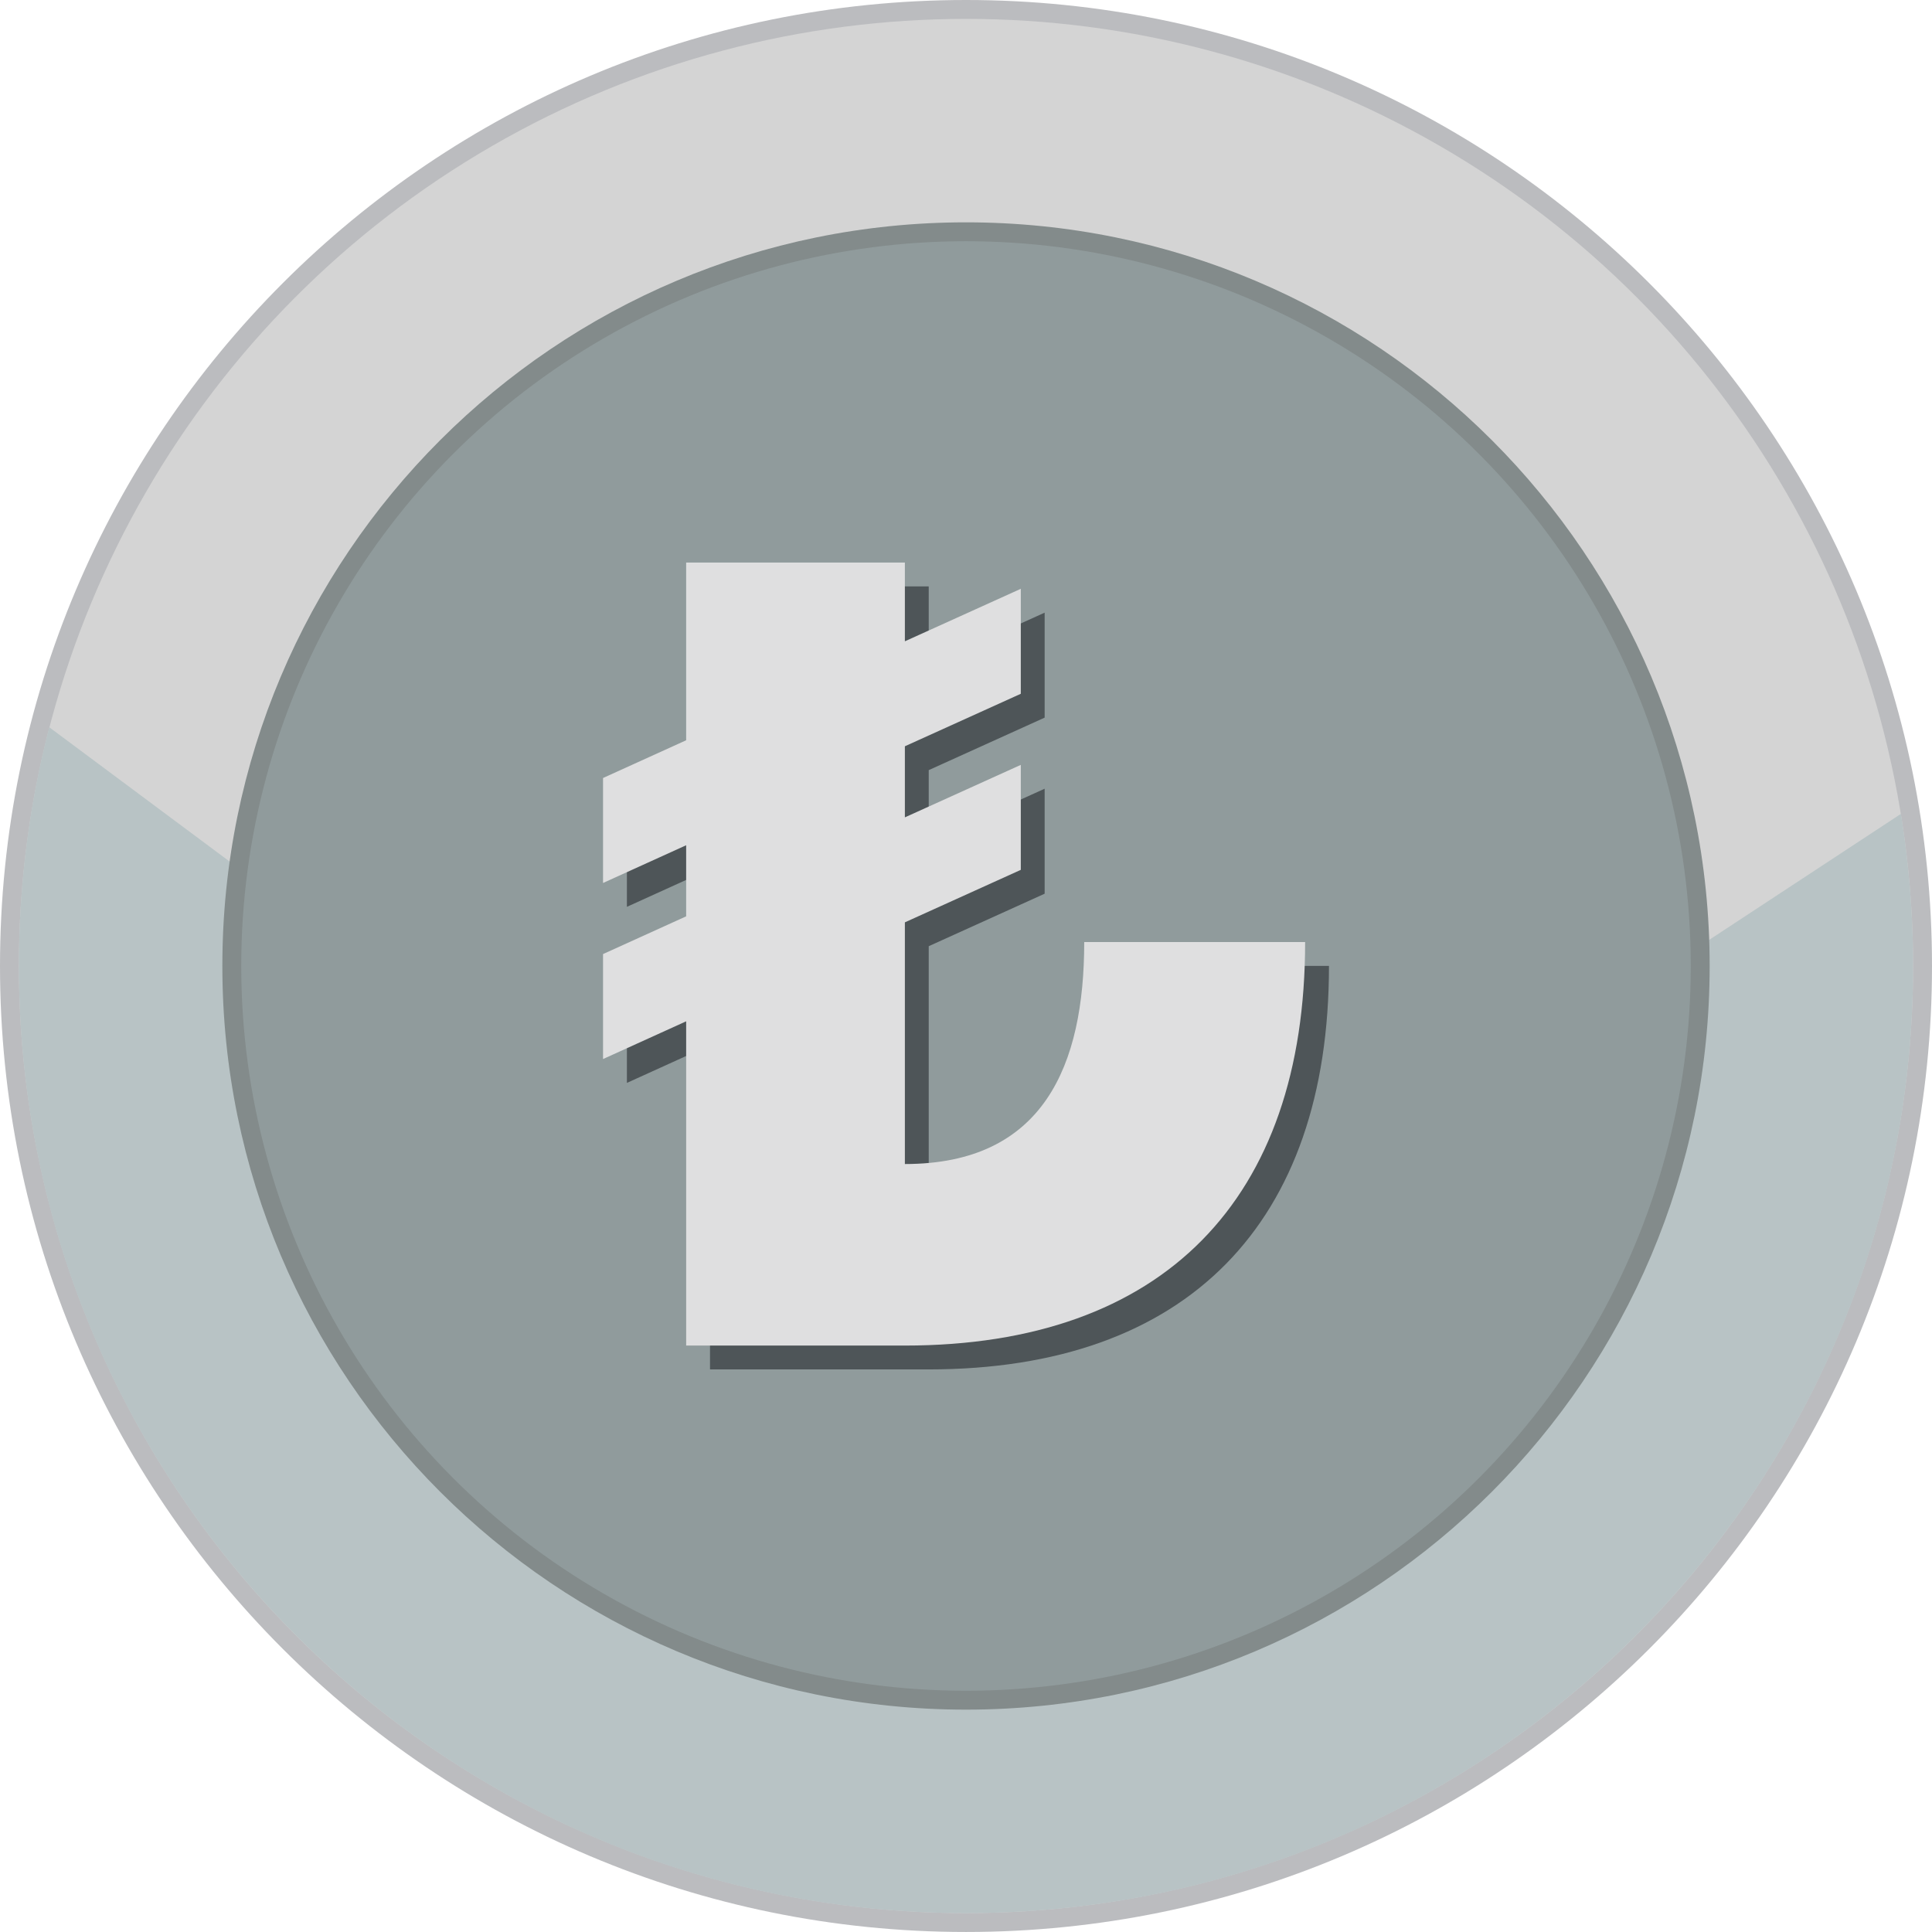
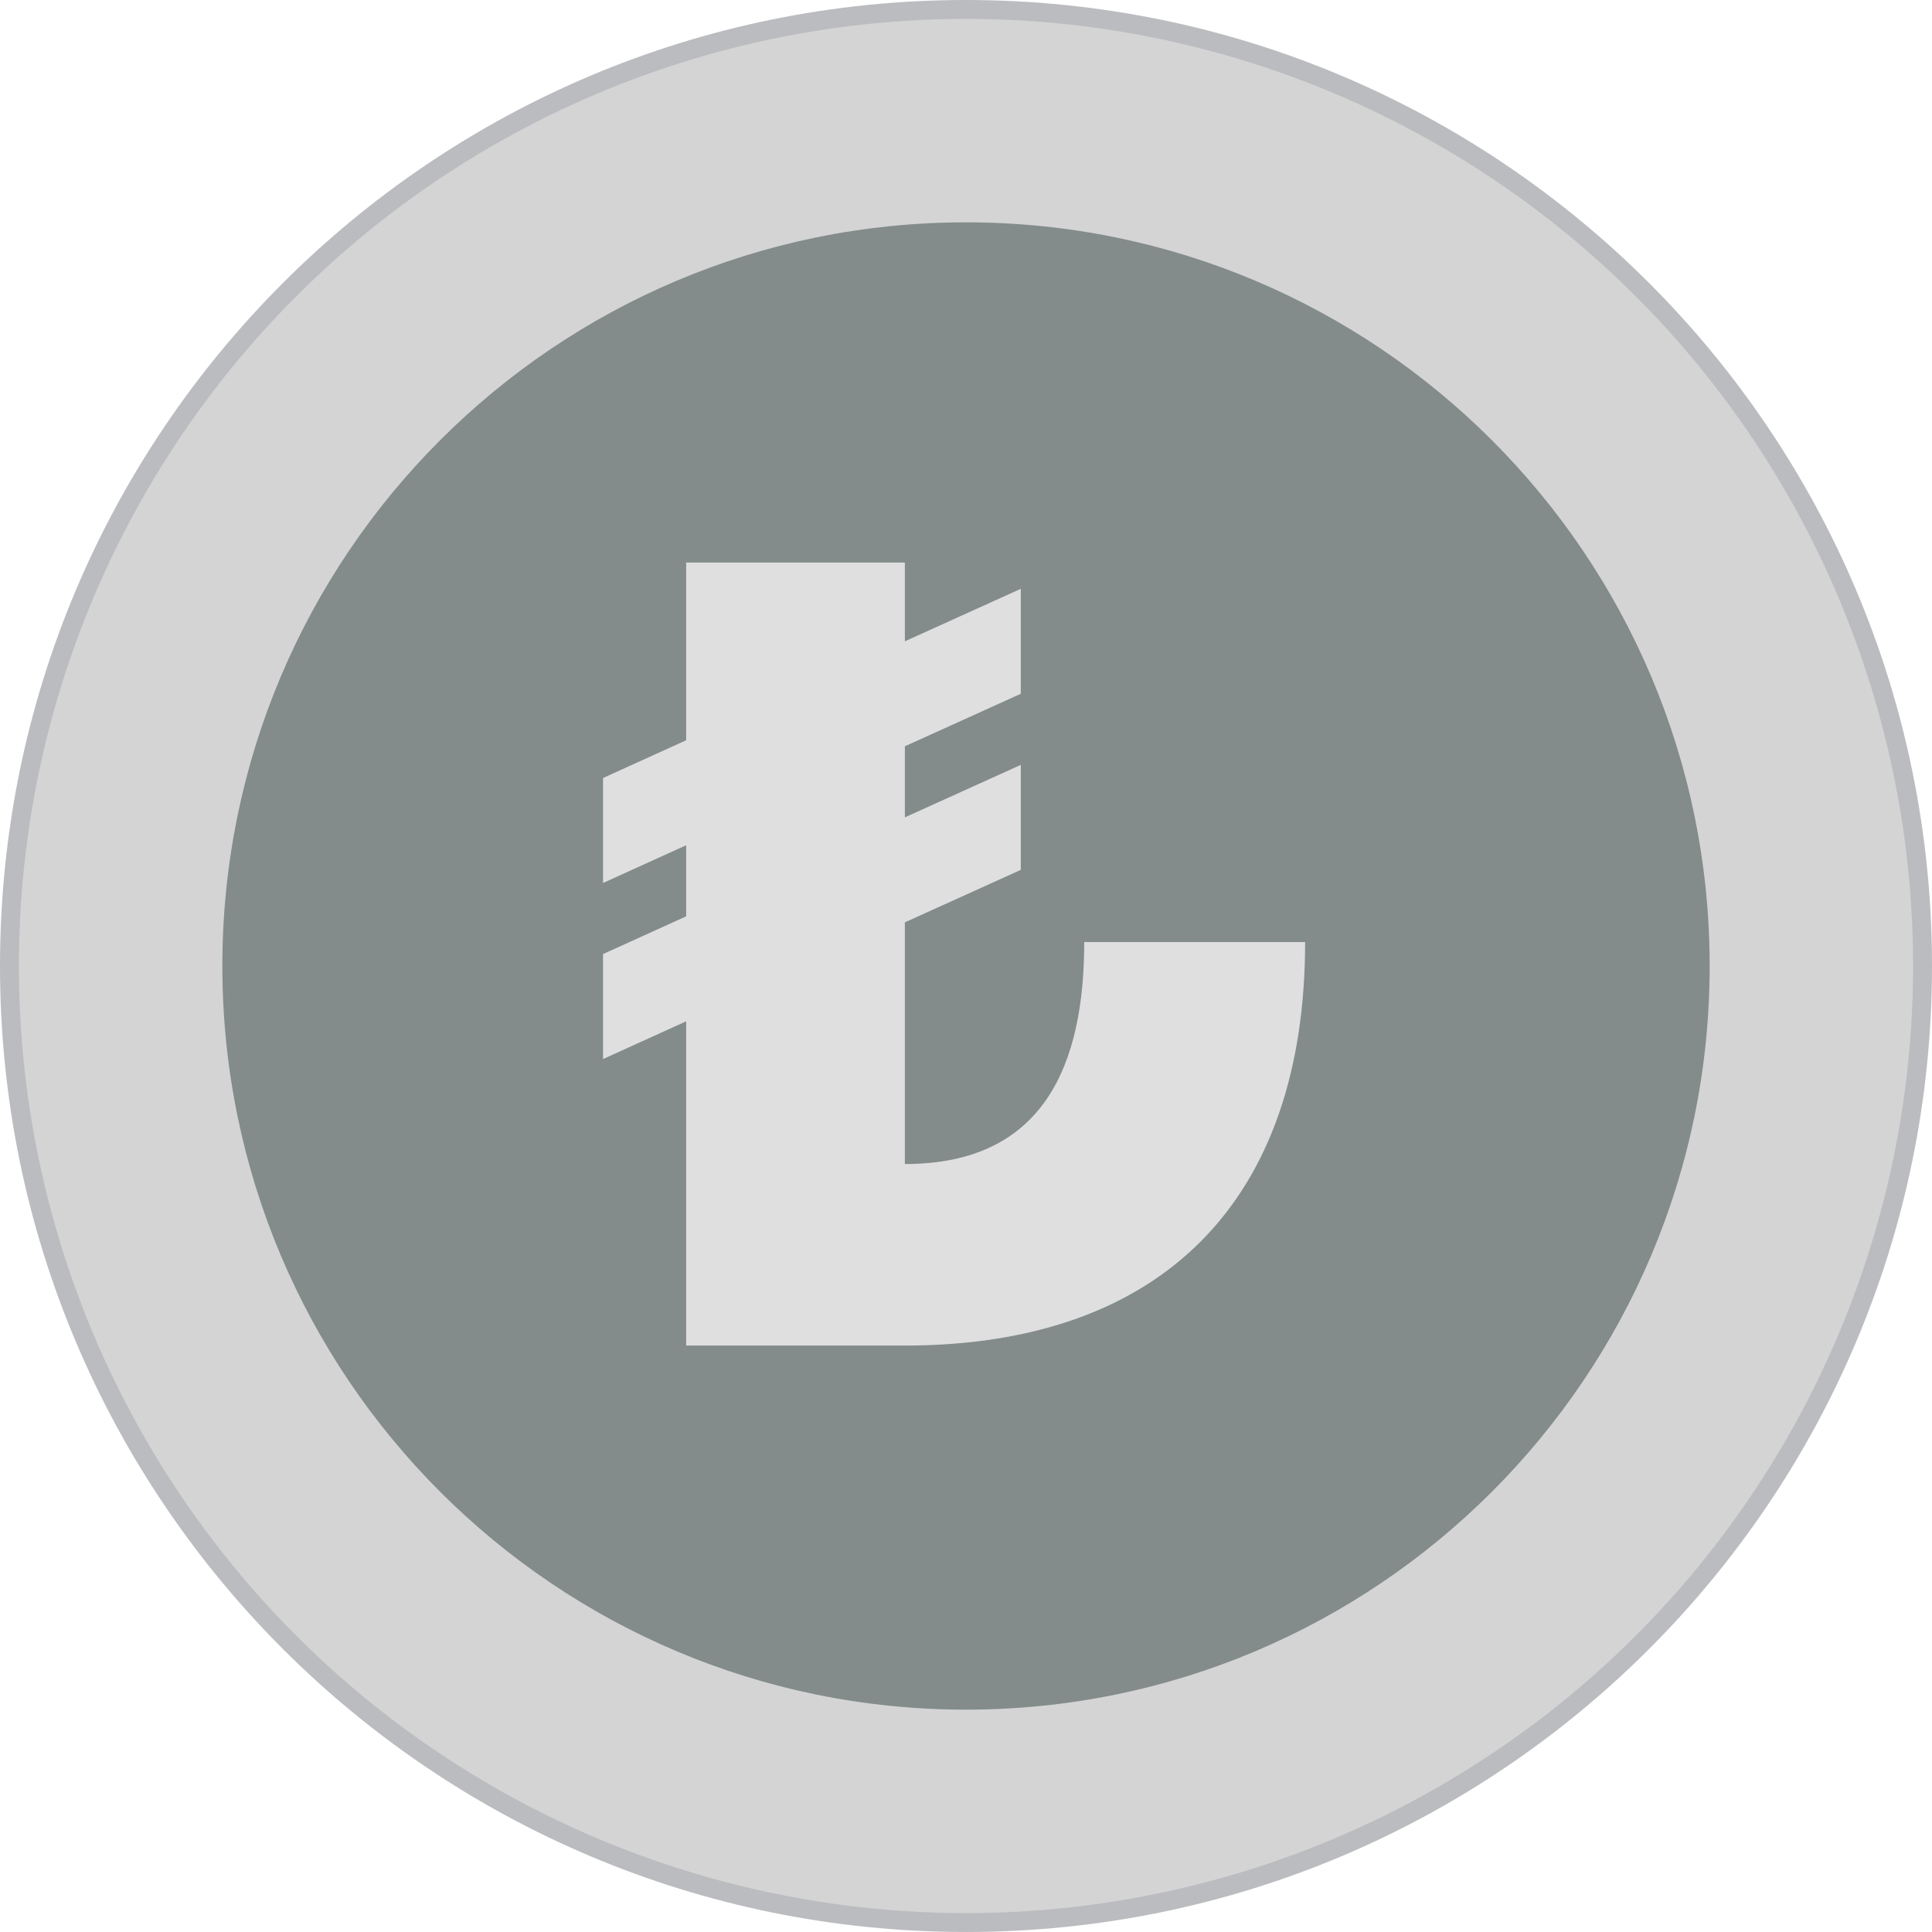
<svg xmlns="http://www.w3.org/2000/svg" shape-rendering="geometricPrecision" text-rendering="geometricPrecision" image-rendering="optimizeQuality" fill-rule="evenodd" clip-rule="evenodd" viewBox="0 0 512 511.995">
  <path fill="#BBBCBF" fill-rule="nonzero" d="M256 0c70.685 0 134.689 28.659 181.015 74.984C483.341 121.306 512 185.315 512 256c0 70.684-28.659 134.689-74.985 181.015-46.326 46.322-110.33 74.98-181.015 74.98-70.685 0-134.689-28.658-181.015-74.98C28.659 390.689 0 326.684 0 256c0-70.685 28.659-134.694 74.985-181.016C121.307 28.659 185.311 0 256 0z" />
  <ellipse fill="#D4D4D4" cx="256" cy="255.998" rx="250.992" ry="250.991" />
-   <path fill="#B8C3C5" d="M503.753 215.692A252.691 252.691 0 01506.989 256c0 138.614-112.371 250.988-250.989 250.988S5.007 394.614 5.007 256c0-21.857 2.801-43.056 8.051-63.271l246.435 183.476 244.26-160.513z" />
  <path fill="#838B8B" fill-rule="nonzero" d="M256 58.922c54.414 0 103.688 22.061 139.353 57.725 35.664 35.661 57.725 84.935 57.725 139.349 0 54.417-22.061 103.692-57.725 139.352-35.665 35.664-84.939 57.726-139.353 57.726-54.414 0-103.688-22.062-139.349-57.726-35.664-35.664-57.725-84.938-57.725-139.352s22.061-103.688 57.725-139.349C152.312 80.983 201.586 58.922 256 58.922z" />
-   <circle fill="#909B9C" cx="256.001" cy="255.997" r="192.069" />
-   <path fill="#4E5558" fill-rule="nonzero" d="M166.135 286.981v-27.822l22.026-9.999v-18.838l-22.026 9.999v-27.822l22.026-9.998v-47.095h57.962v20.866l30.72-13.91v27.822l-30.72 13.91v18.838l30.72-13.911v27.822l-30.72 13.911v64.049c36.818 0 47.529-26.257 47.529-58.832h58.542c0 68.128-37.516 106.94-106.119 106.94h-57.914v-85.929l-22.026 9.999z" />
  <path fill="#DFDFE0" fill-rule="nonzero" d="M159.813 280.66v-27.822l22.026-9.999v-18.838L159.813 234v-27.822l22.026-9.998v-47.095h57.963v20.866l30.72-13.91v27.821l-30.72 13.911v18.838l30.72-13.911v27.822l-30.72 13.911v64.048c36.818 0 47.529-26.256 47.529-58.831h58.542c0 68.128-37.516 106.94-106.12 106.94h-57.914v-85.929l-22.026 9.999z" />
</svg>